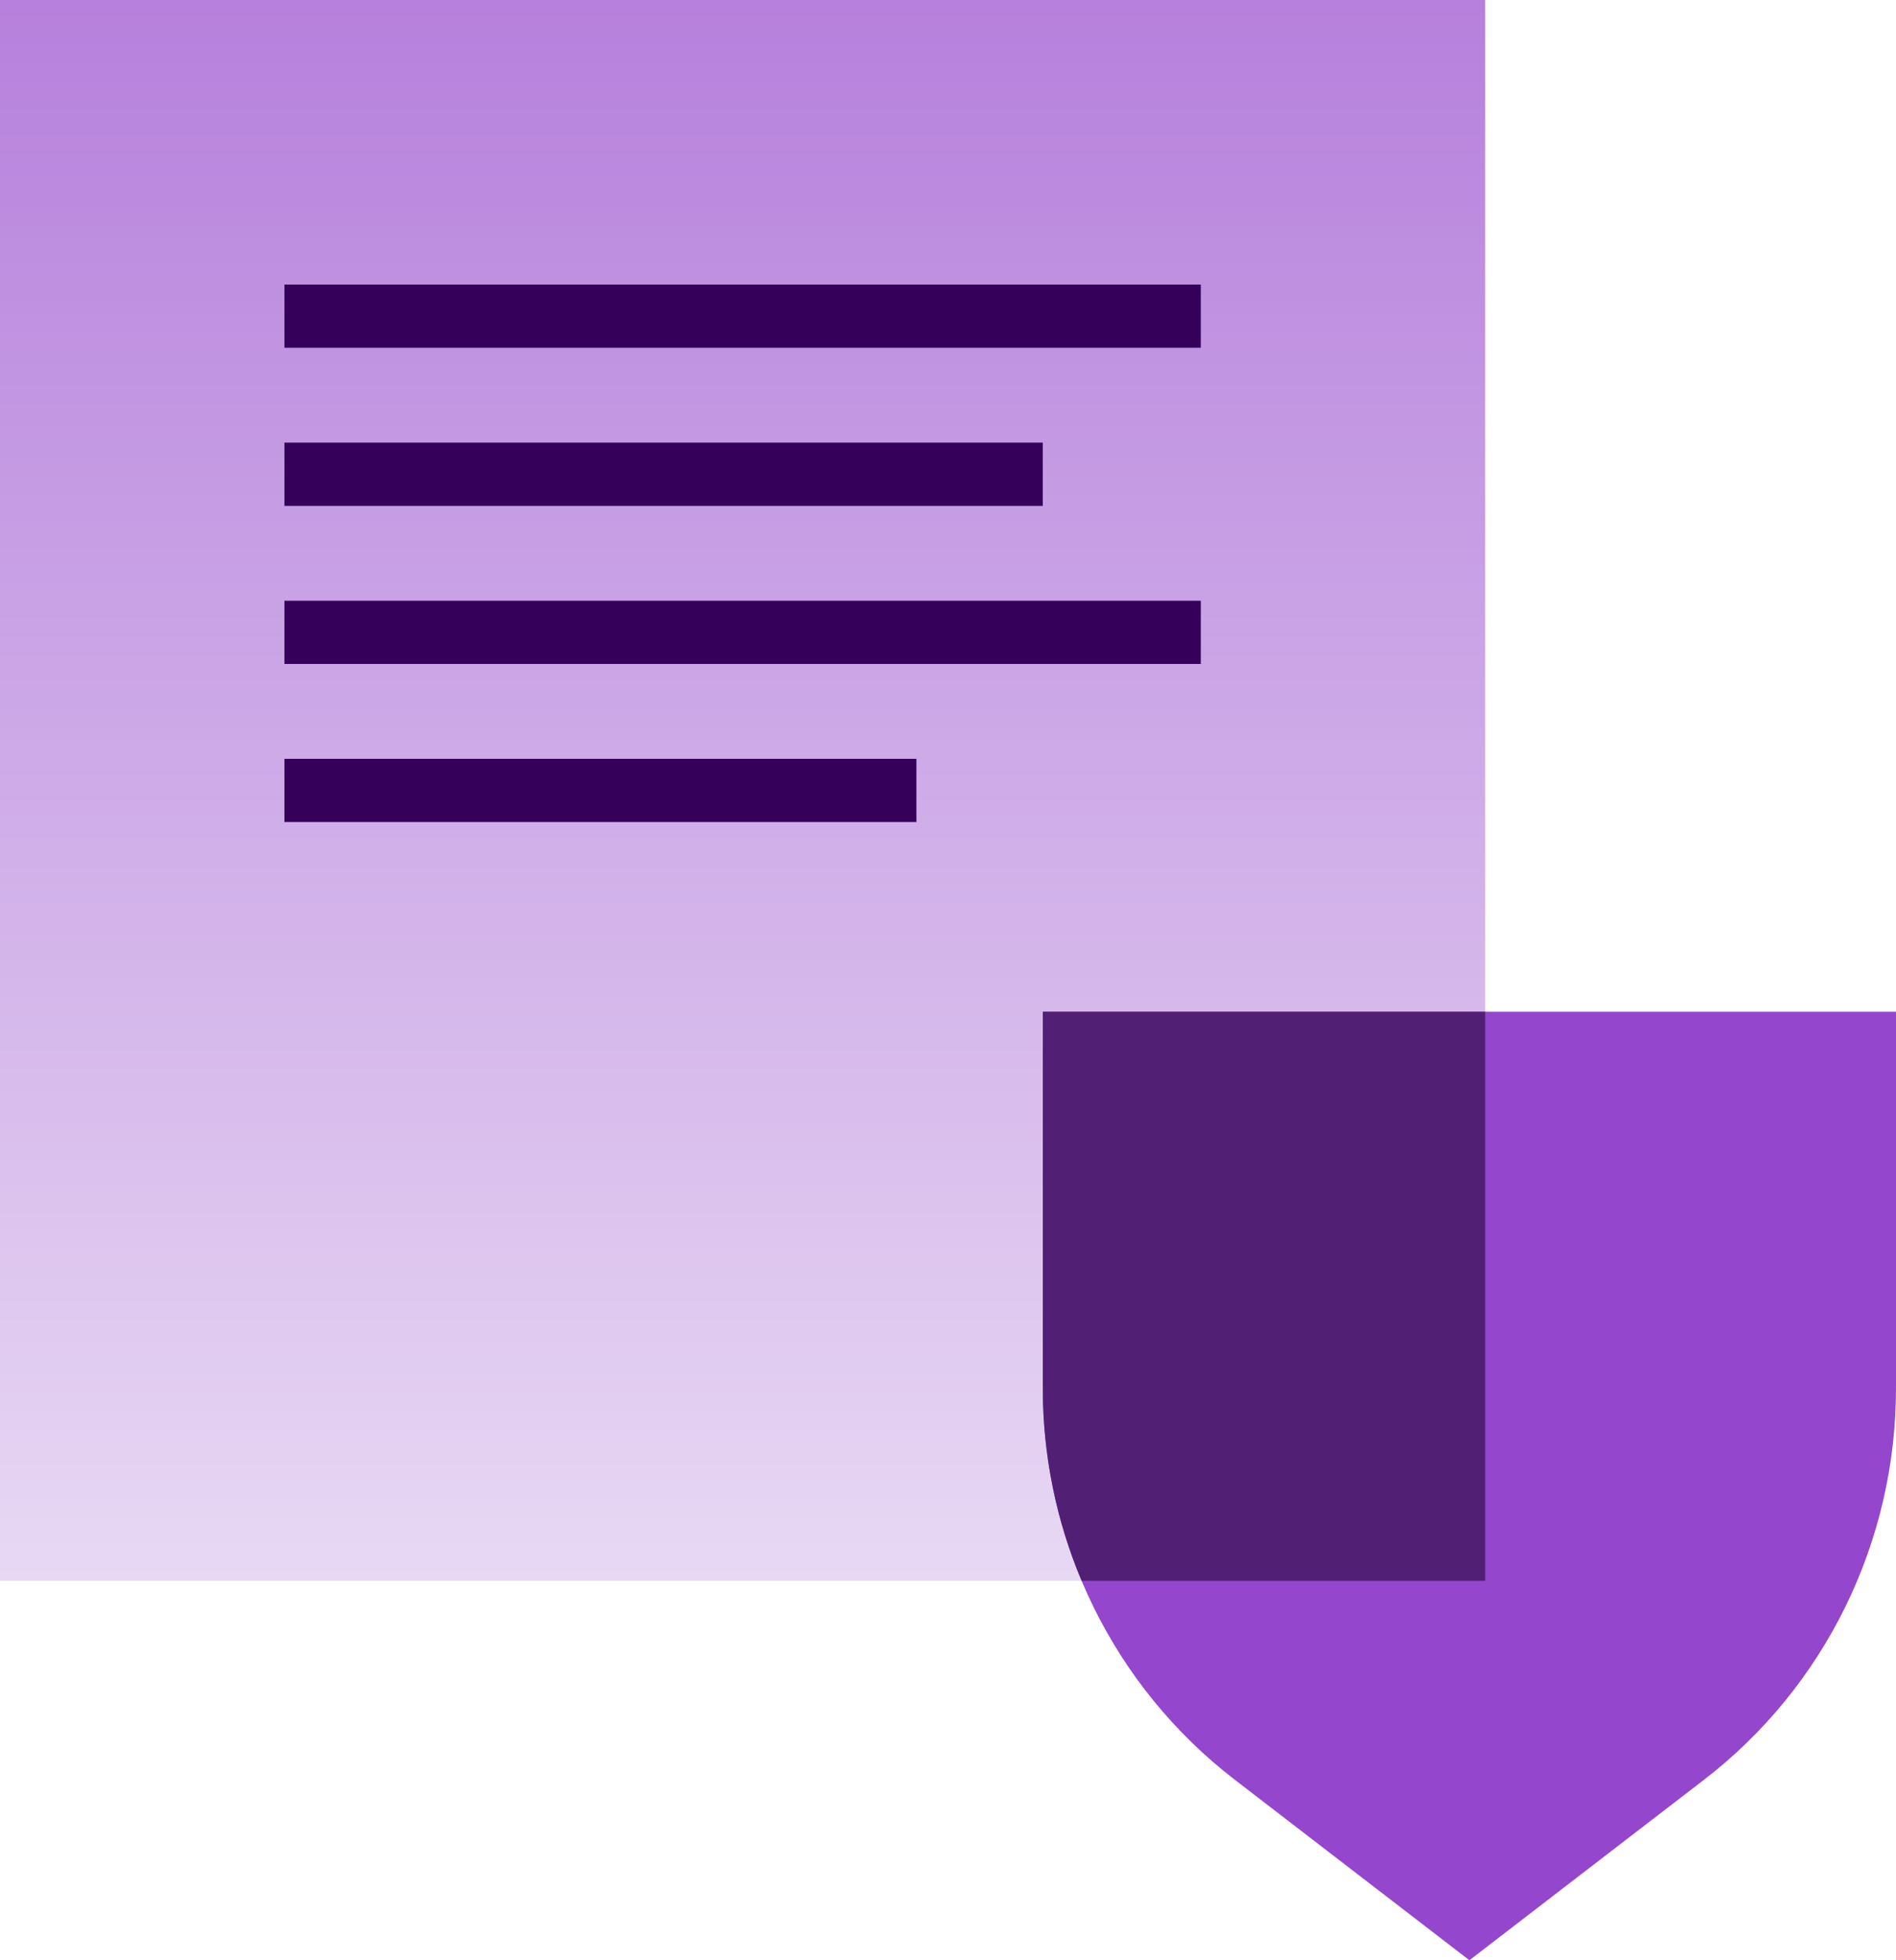
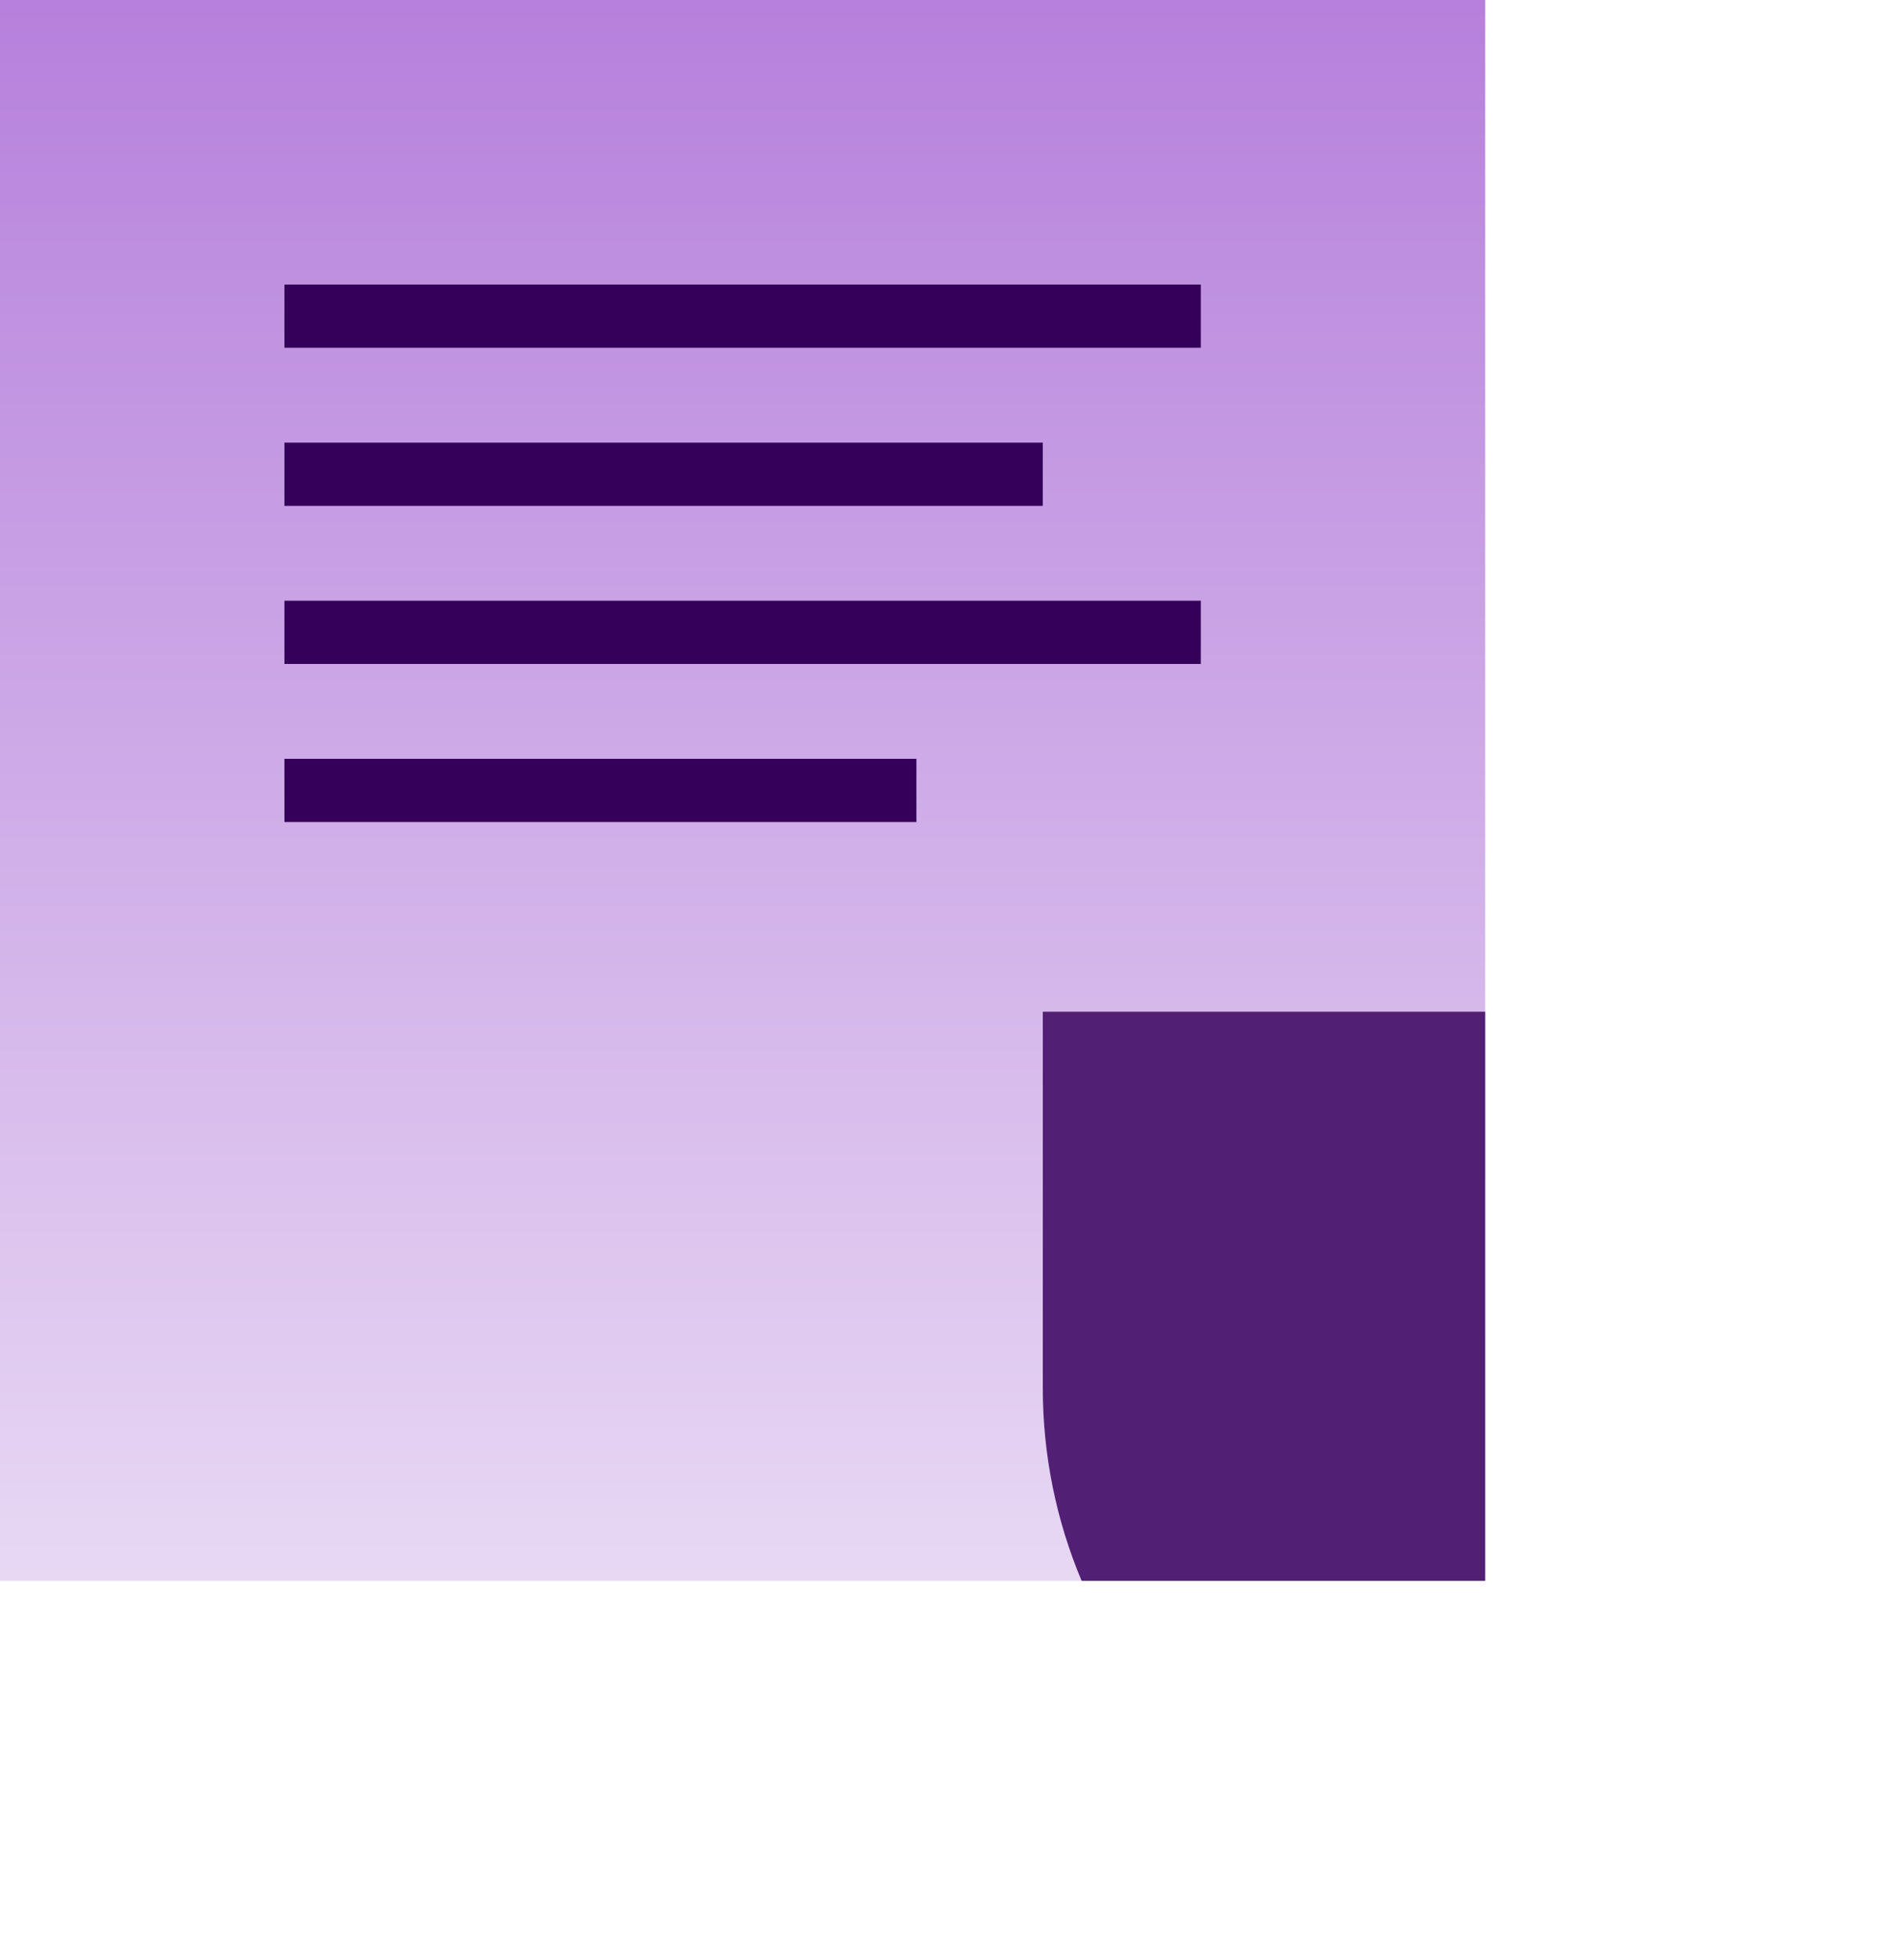
<svg xmlns="http://www.w3.org/2000/svg" width="60" height="62" viewBox="0 0 60 62" fill="none">
  <rect width="47" height="50" fill="url(#paint0_linear_2389_87)" />
  <rect x="9" y="9" width="29" height="2" fill="#340059" />
  <rect x="9" y="19" width="29" height="2" fill="#340059" />
  <rect x="9" y="14" width="24" height="2" fill="#340059" />
  <rect x="9" y="24" width="20" height="2" fill="#340059" />
-   <path d="M33 43.907V32H60V43.907C60 48.768 57.757 53.346 53.922 56.293L46.5 62L39.078 56.293C35.243 53.346 33 48.768 33 43.907Z" fill="#9446CC" />
  <path fill-rule="evenodd" clip-rule="evenodd" d="M47 32V50H34.229C33.428 48.098 33 46.029 33 43.907V32H47Z" fill="#512074" />
  <defs>
    <linearGradient id="paint0_linear_2389_87" x1="23.5" y1="0" x2="23.5" y2="50" gradientUnits="userSpaceOnUse">
      <stop stop-color="#B680DC" />
      <stop offset="1" stop-color="#E8D8F4" />
    </linearGradient>
  </defs>
</svg>